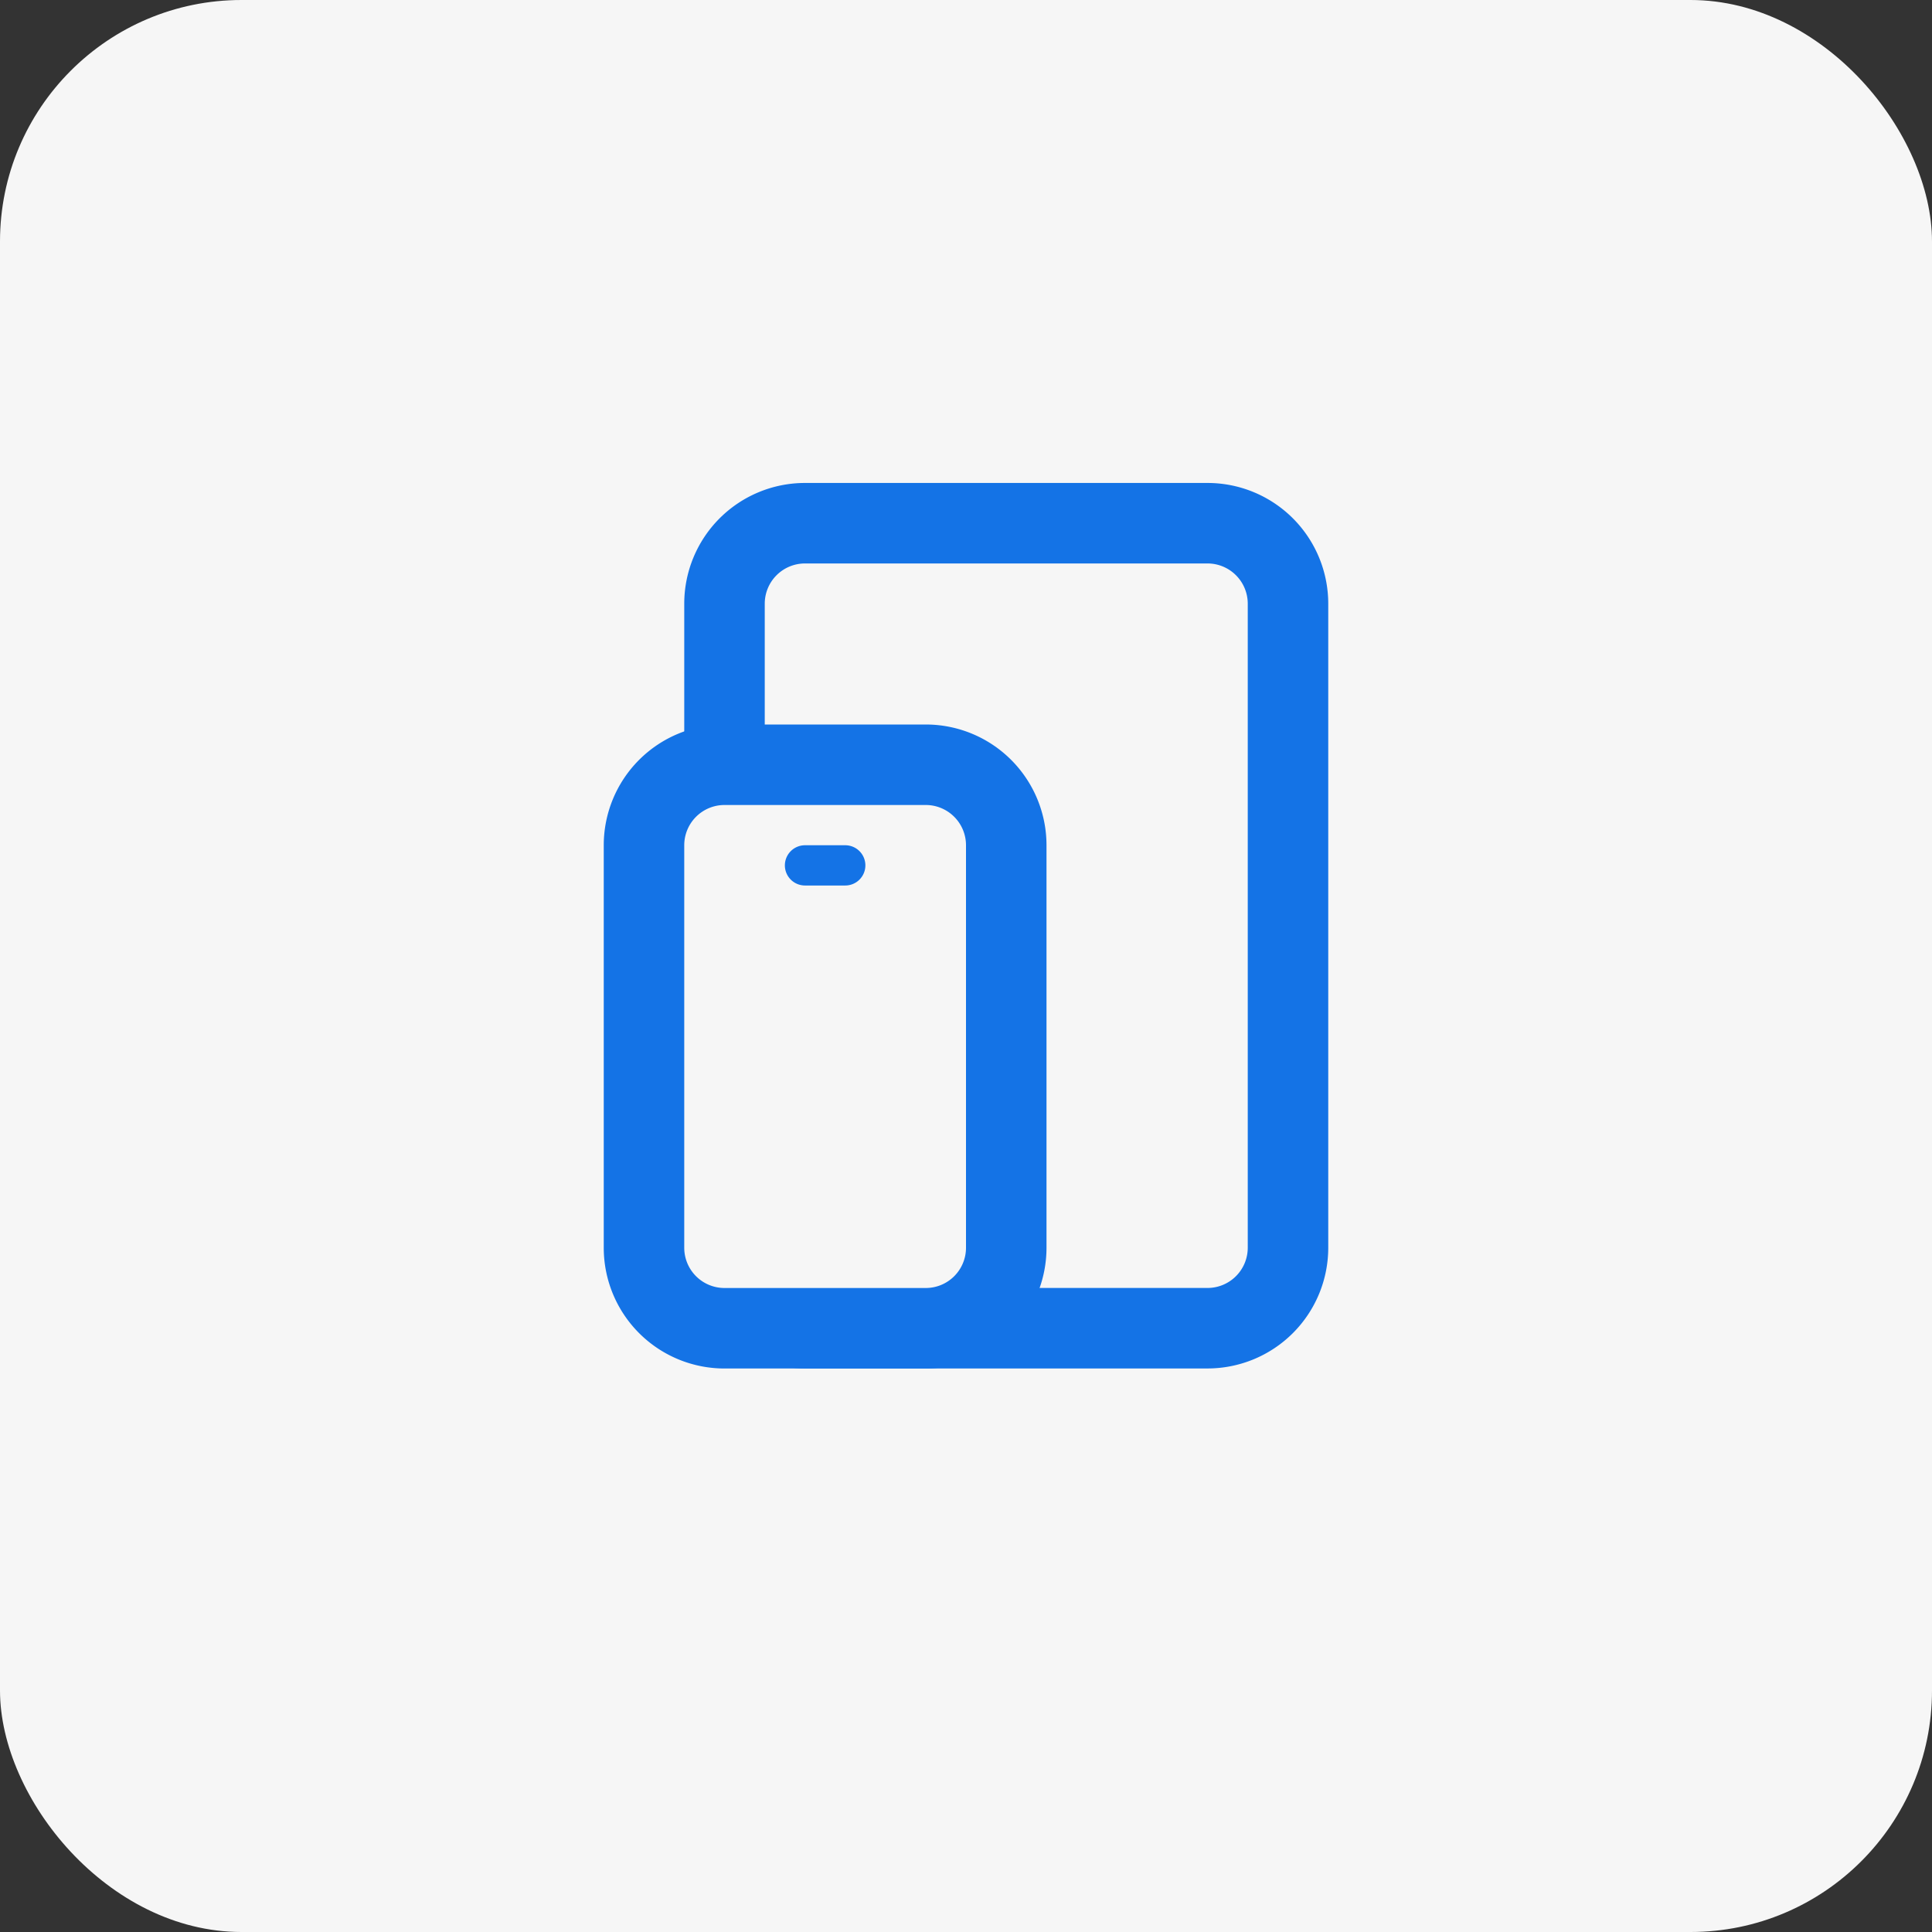
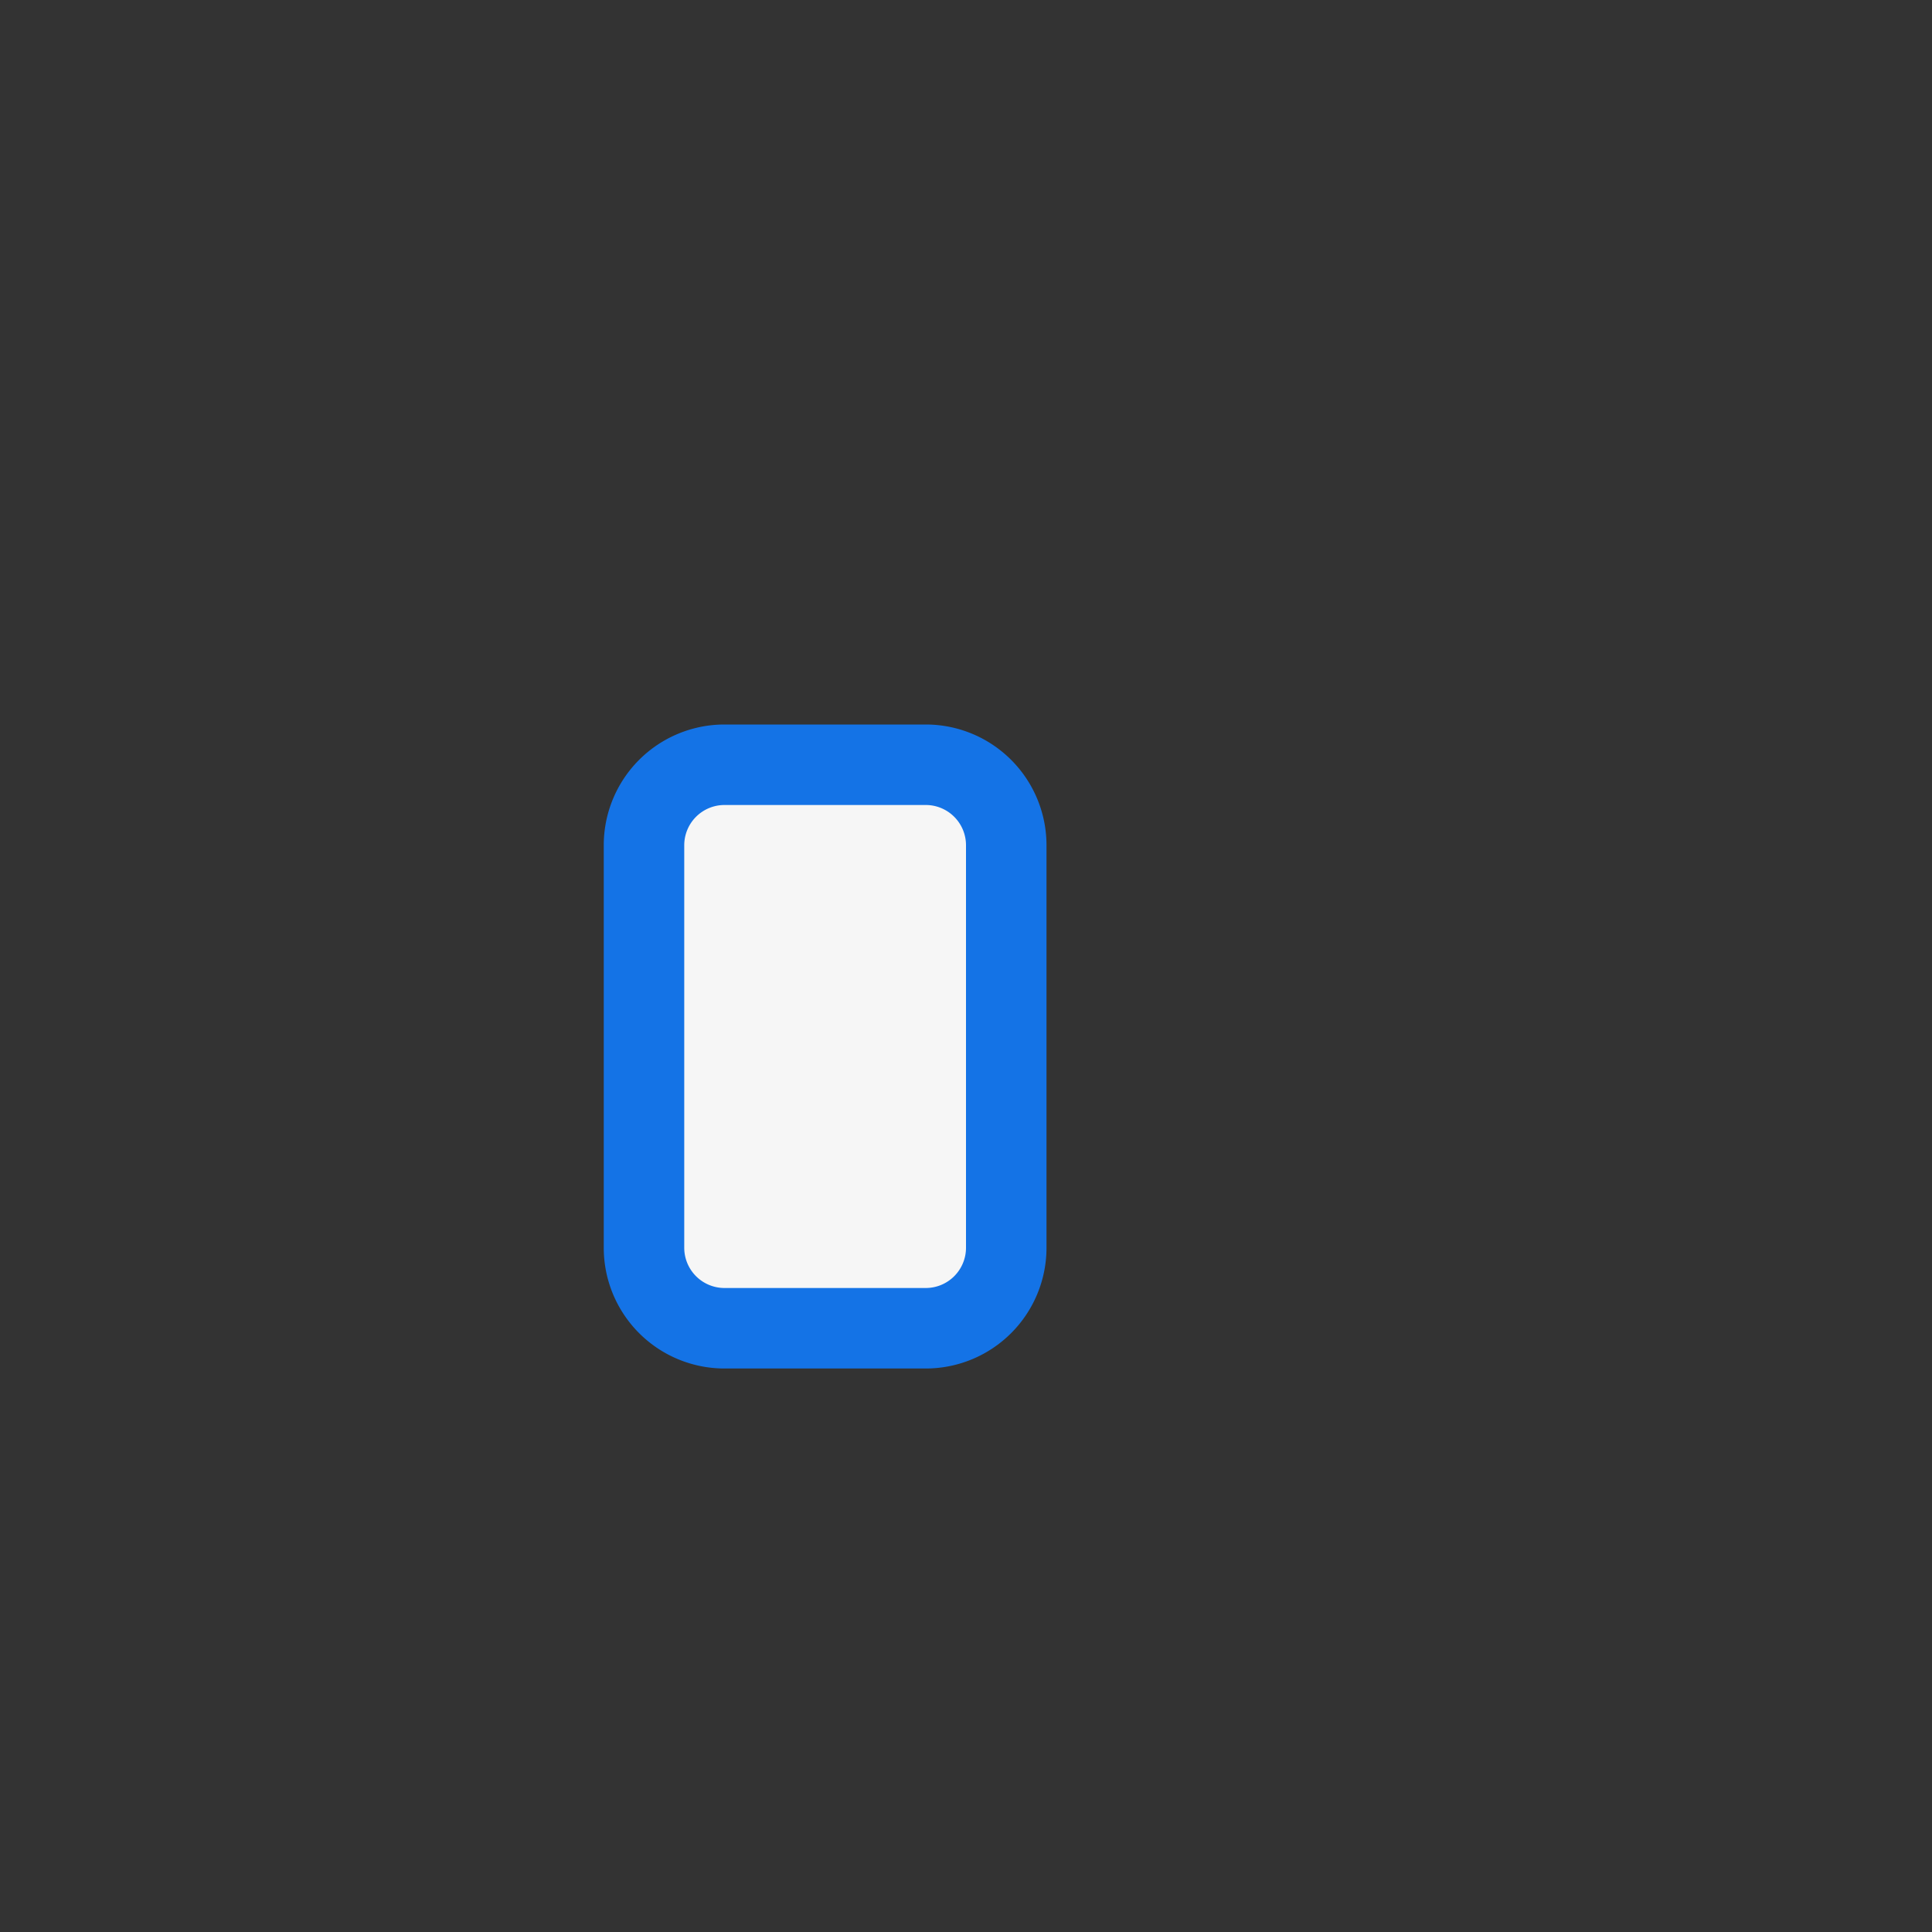
<svg xmlns="http://www.w3.org/2000/svg" height="48" viewBox="0 0 48 48" width="48">
  <rect x="0" y="0" width="48" height="48" fill="#333333" stroke="none" />
-   <rect fill="#f6f6f6" height="48" rx="6" width="48" />
-   <path d="m2-1h16a3 3 0 0 1 3 3v10a3 3 0 0 1 -3 3h-16a3 3 0 0 1 -3-3v-10a3 3 0 0 1 3-3zm16 14a1 1 0 0 0 1-1v-10a1 1 0 0 0 -1-1h-16a1 1 0 0 0 -1 1v10a1 1 0 0 0 1 1z" fill="#1473e6" transform="matrix(0 1 -1 0 32 12.999)" />
  <rect fill="#f6f6f6" height="14" rx="2" width="9" x="16" y="19" />
  <g fill="#1473e6">
    <path d="m2-1h5a3 3 0 0 1 3 3v10a3 3 0 0 1 -3 3h-5a3 3 0 0 1 -3-3v-10a3 3 0 0 1 3-3zm5 14a1 1 0 0 0 1-1v-10a1 1 0 0 0 -1-1h-5a1 1 0 0 0 -1 1v10a1 1 0 0 0 1 1z" transform="translate(16 19)" />
-     <path d="m1 .5h-1a.5.5 0 0 1 -.5-.5.5.5 0 0 1 .5-.5h1a.5.5 0 0 1 .5.5.5.5 0 0 1 -.5.5z" transform="translate(20 21.5)" />
  </g>
</svg>